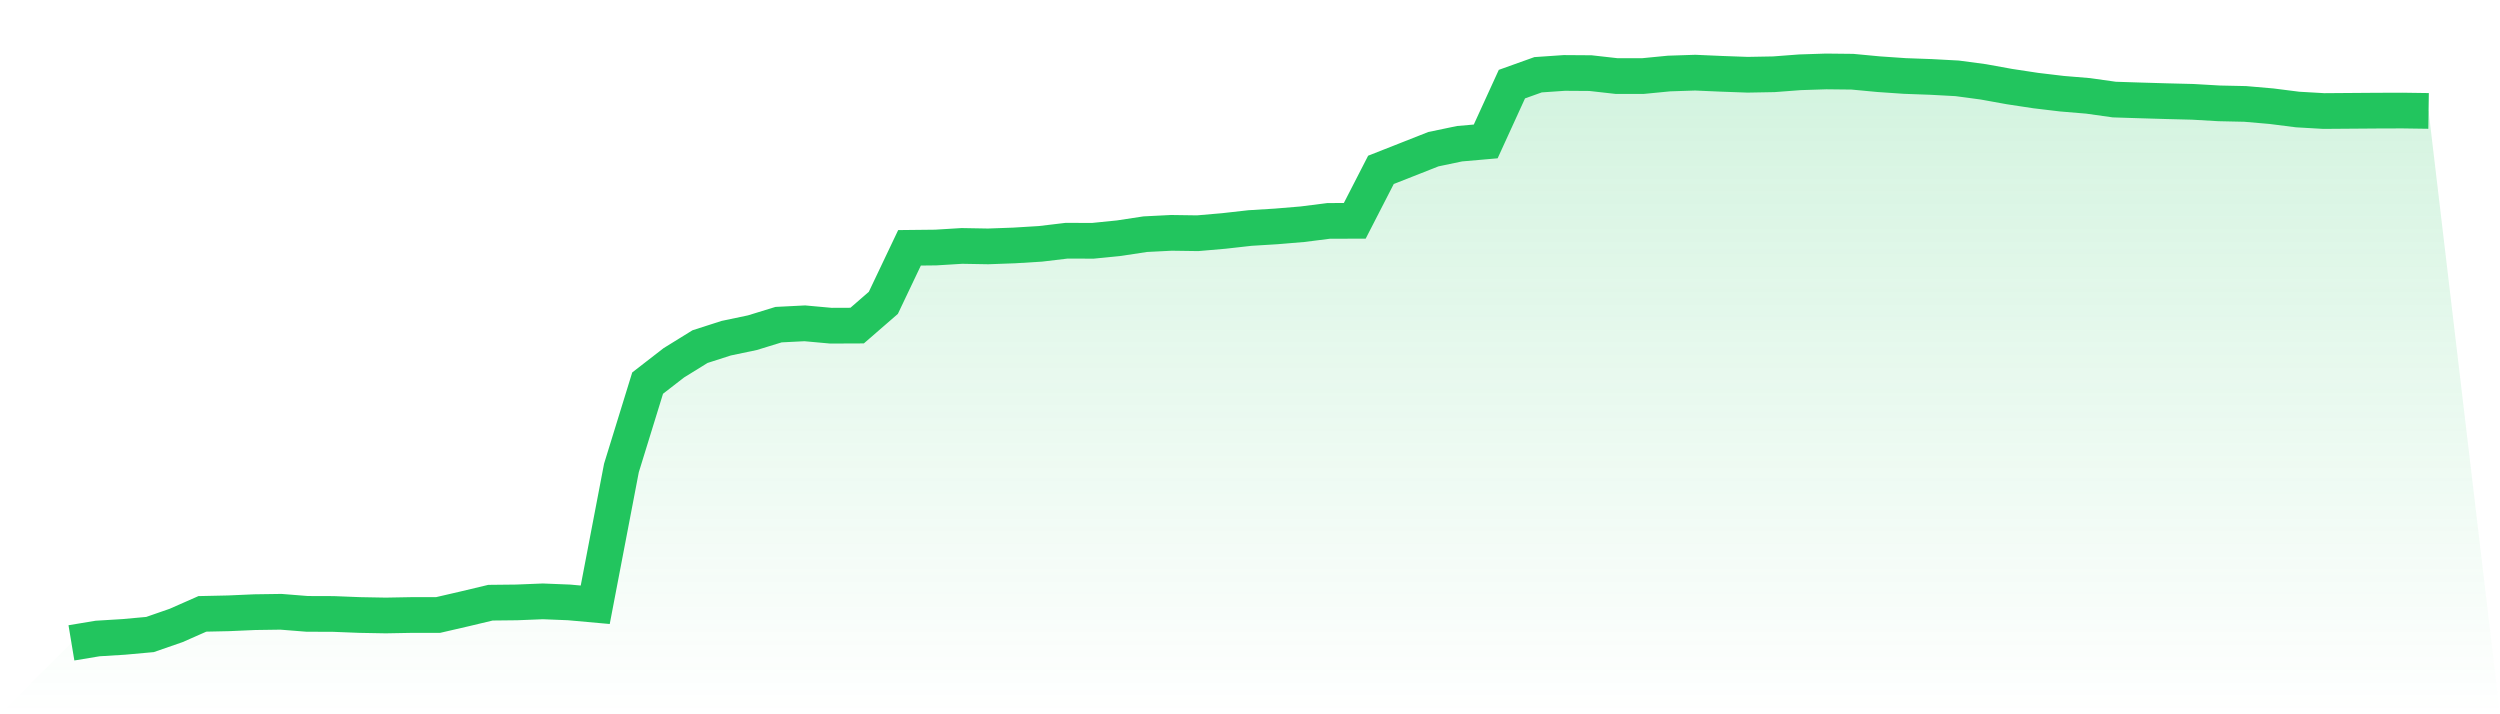
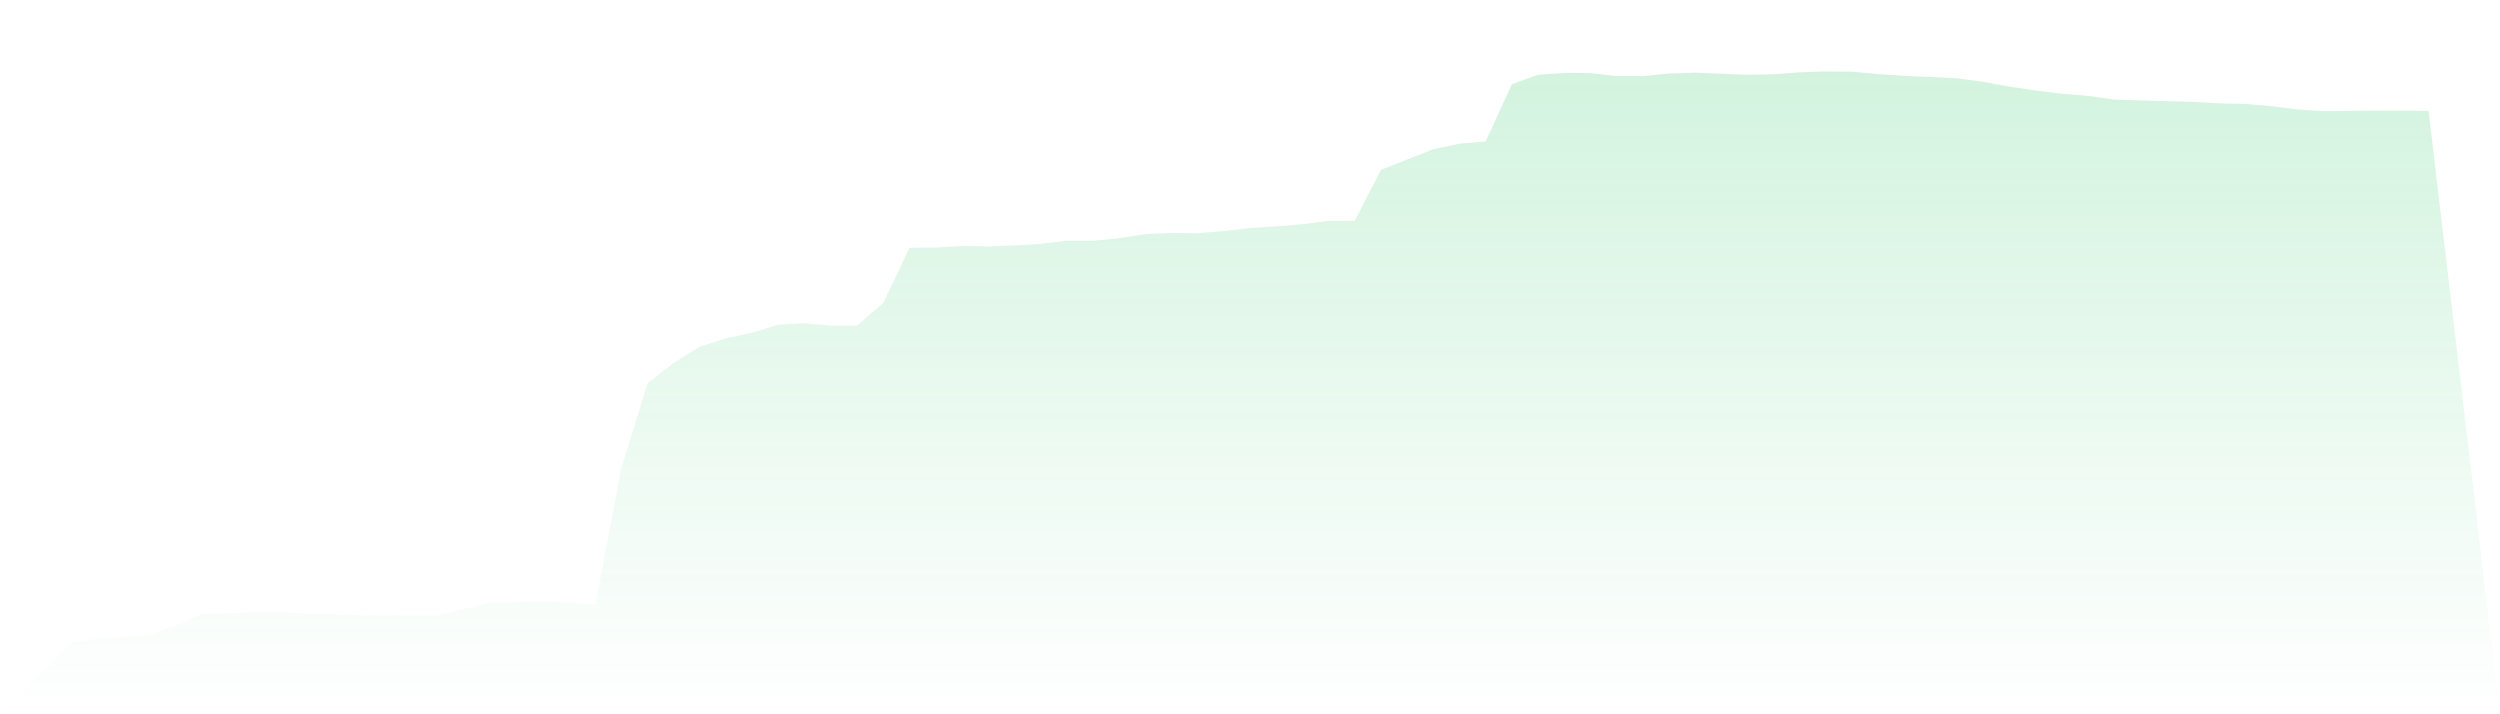
<svg xmlns="http://www.w3.org/2000/svg" viewBox="0 0 140 40">
  <defs>
    <linearGradient id="gradient" x1="0" x2="0" y1="0" y2="1">
      <stop offset="0%" stop-color="#22c55e" stop-opacity="0.2" />
      <stop offset="100%" stop-color="#22c55e" stop-opacity="0" />
    </linearGradient>
  </defs>
-   <path d="M4,36 L4,36 L5.467,35.756 L6.933,35.666 L8.4,35.533 L9.867,35.024 L11.333,34.377 L12.8,34.345 L14.267,34.281 L15.733,34.26 L17.2,34.377 L18.667,34.382 L20.133,34.44 L21.6,34.467 L23.067,34.44 L24.533,34.44 L26,34.101 L27.467,33.751 L28.933,33.735 L30.4,33.676 L31.867,33.735 L33.333,33.867 L34.8,26.207 L36.267,21.454 L37.733,20.318 L39.2,19.411 L40.667,18.939 L42.133,18.631 L43.6,18.18 L45.067,18.106 L46.533,18.239 L48,18.233 L49.467,16.96 L50.933,13.878 L52.4,13.862 L53.867,13.772 L55.333,13.798 L56.8,13.745 L58.267,13.655 L59.733,13.48 L61.2,13.485 L62.667,13.337 L64.133,13.114 L65.6,13.04 L67.067,13.061 L68.533,12.934 L70,12.769 L71.467,12.679 L72.933,12.557 L74.4,12.371 L75.867,12.366 L77.333,9.512 L78.8,8.934 L80.267,8.355 L81.733,8.048 L83.2,7.92 L84.667,4.711 L86.133,4.186 L87.6,4.085 L89.067,4.095 L90.533,4.26 L92,4.26 L93.467,4.117 L94.933,4.069 L96.4,4.133 L97.867,4.186 L99.333,4.159 L100.8,4.048 L102.267,4 L103.733,4.016 L105.2,4.154 L106.667,4.255 L108.133,4.308 L109.6,4.387 L111.067,4.584 L112.533,4.849 L114,5.072 L115.467,5.247 L116.933,5.369 L118.4,5.576 L119.867,5.623 L121.333,5.666 L122.8,5.703 L124.267,5.788 L125.733,5.82 L127.2,5.947 L128.667,6.133 L130.133,6.218 L131.6,6.207 L133.067,6.196 L134.533,6.191 L136,6.212 L140,40 L0,40 z" fill="url(#gradient)" />
-   <path d="M4,36 L4,36 L5.467,35.756 L6.933,35.666 L8.4,35.533 L9.867,35.024 L11.333,34.377 L12.8,34.345 L14.267,34.281 L15.733,34.26 L17.2,34.377 L18.667,34.382 L20.133,34.44 L21.6,34.467 L23.067,34.44 L24.533,34.44 L26,34.101 L27.467,33.751 L28.933,33.735 L30.4,33.676 L31.867,33.735 L33.333,33.867 L34.8,26.207 L36.267,21.454 L37.733,20.318 L39.2,19.411 L40.667,18.939 L42.133,18.631 L43.6,18.18 L45.067,18.106 L46.533,18.239 L48,18.233 L49.467,16.96 L50.933,13.878 L52.4,13.862 L53.867,13.772 L55.333,13.798 L56.8,13.745 L58.267,13.655 L59.733,13.48 L61.2,13.485 L62.667,13.337 L64.133,13.114 L65.6,13.04 L67.067,13.061 L68.533,12.934 L70,12.769 L71.467,12.679 L72.933,12.557 L74.4,12.371 L75.867,12.366 L77.333,9.512 L78.8,8.934 L80.267,8.355 L81.733,8.048 L83.2,7.92 L84.667,4.711 L86.133,4.186 L87.6,4.085 L89.067,4.095 L90.533,4.26 L92,4.26 L93.467,4.117 L94.933,4.069 L96.4,4.133 L97.867,4.186 L99.333,4.159 L100.8,4.048 L102.267,4 L103.733,4.016 L105.2,4.154 L106.667,4.255 L108.133,4.308 L109.6,4.387 L111.067,4.584 L112.533,4.849 L114,5.072 L115.467,5.247 L116.933,5.369 L118.4,5.576 L119.867,5.623 L121.333,5.666 L122.8,5.703 L124.267,5.788 L125.733,5.82 L127.2,5.947 L128.667,6.133 L130.133,6.218 L131.6,6.207 L133.067,6.196 L134.533,6.191 L136,6.212" fill="none" stroke="#22c55e" stroke-width="2" />
+   <path d="M4,36 L4,36 L5.467,35.756 L6.933,35.666 L8.4,35.533 L9.867,35.024 L11.333,34.377 L12.8,34.345 L14.267,34.281 L15.733,34.26 L17.2,34.377 L18.667,34.382 L20.133,34.44 L21.6,34.467 L23.067,34.44 L24.533,34.44 L26,34.101 L27.467,33.751 L30.4,33.676 L31.867,33.735 L33.333,33.867 L34.8,26.207 L36.267,21.454 L37.733,20.318 L39.2,19.411 L40.667,18.939 L42.133,18.631 L43.6,18.18 L45.067,18.106 L46.533,18.239 L48,18.233 L49.467,16.96 L50.933,13.878 L52.4,13.862 L53.867,13.772 L55.333,13.798 L56.8,13.745 L58.267,13.655 L59.733,13.48 L61.2,13.485 L62.667,13.337 L64.133,13.114 L65.6,13.04 L67.067,13.061 L68.533,12.934 L70,12.769 L71.467,12.679 L72.933,12.557 L74.4,12.371 L75.867,12.366 L77.333,9.512 L78.8,8.934 L80.267,8.355 L81.733,8.048 L83.2,7.92 L84.667,4.711 L86.133,4.186 L87.6,4.085 L89.067,4.095 L90.533,4.26 L92,4.26 L93.467,4.117 L94.933,4.069 L96.4,4.133 L97.867,4.186 L99.333,4.159 L100.8,4.048 L102.267,4 L103.733,4.016 L105.2,4.154 L106.667,4.255 L108.133,4.308 L109.6,4.387 L111.067,4.584 L112.533,4.849 L114,5.072 L115.467,5.247 L116.933,5.369 L118.4,5.576 L119.867,5.623 L121.333,5.666 L122.8,5.703 L124.267,5.788 L125.733,5.82 L127.2,5.947 L128.667,6.133 L130.133,6.218 L131.6,6.207 L133.067,6.196 L134.533,6.191 L136,6.212 L140,40 L0,40 z" fill="url(#gradient)" />
</svg>